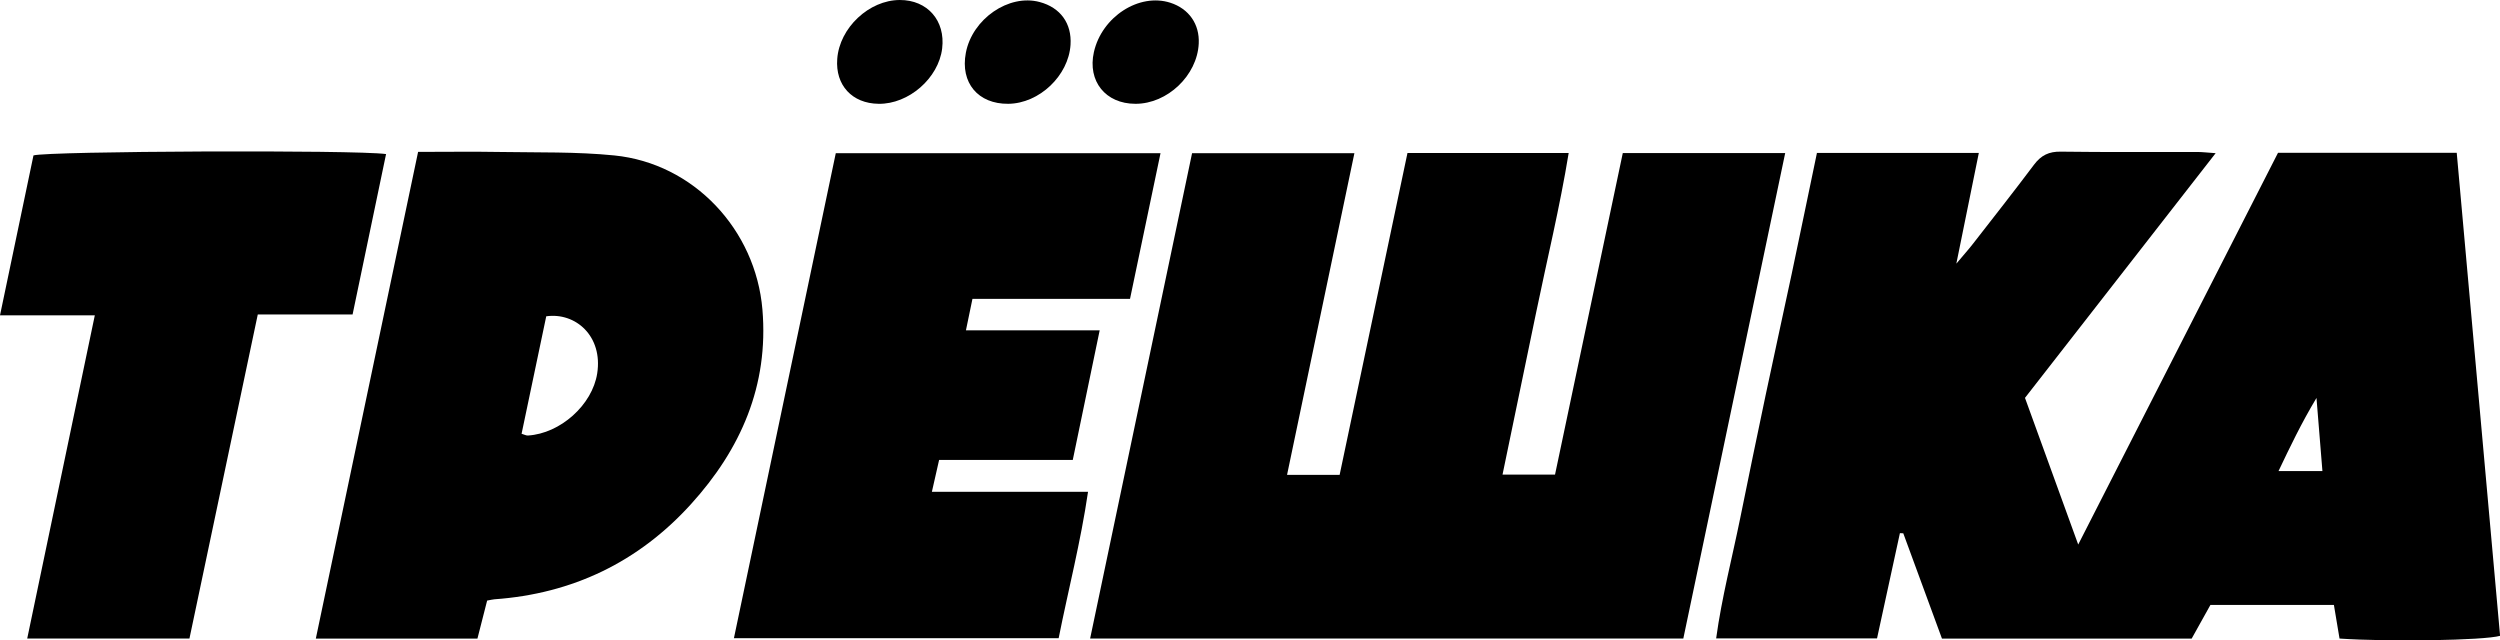
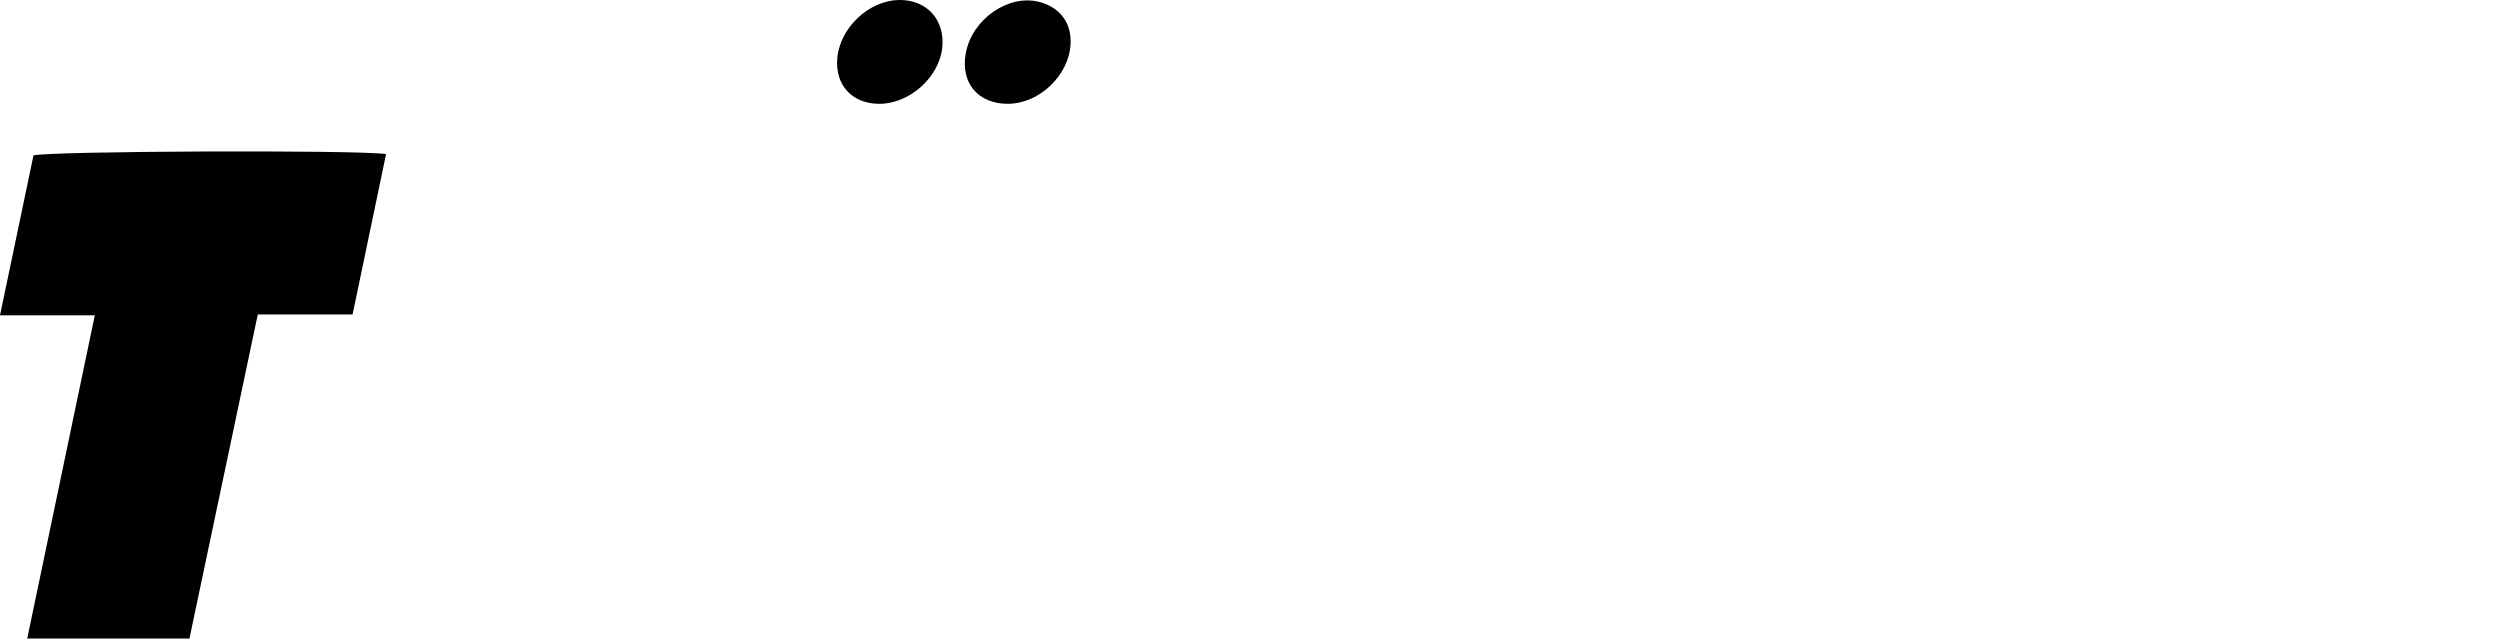
<svg xmlns="http://www.w3.org/2000/svg" id="_Слой_1" data-name="Слой 1" viewBox="0 0 311.41 79.76">
  <g id="qsnDTZ.tif">
    <g>
-       <path d="M226.29,19.05h20.2c-.92,4.54-1.8,8.88-2.8,13.79,.91-1.09,1.52-1.76,2.07-2.47,2.55-3.28,5.12-6.54,7.61-9.86,.88-1.17,1.86-1.65,3.35-1.62,5.66,.08,11.31,.03,16.97,.04,.62,0,1.25,.08,2.3,.15-8.08,10.37-15.92,20.43-23.75,30.48,2.18,6.02,4.33,11.93,6.63,18.27,8.42-16.51,16.64-32.64,24.89-48.8h22.26c1.81,20.12,3.61,40.17,5.4,60.17-2.02,.58-13.9,.76-20,.34-.22-1.31-.45-2.67-.7-4.19h-15.38c-.7,1.26-1.49,2.69-2.34,4.2h-31.1c-1.6-4.34-3.21-8.73-4.82-13.12-.14,0-.28-.02-.42-.02-.94,4.33-1.88,8.66-2.85,13.11h-20.04c.7-5.1,1.99-10.02,3-14.99,1.04-5.12,2.09-10.23,3.17-15.34,1.06-5.03,2.17-10.04,3.24-15.07,1.06-5.01,2.09-10.03,3.14-15.05Zm62.26,30.52c-1.92,3.21-3.29,6.09-4.73,9.11h5.47c-.24-2.94-.46-5.72-.74-9.11Z" />
-       <path d="M135.79,79.54c4.26-20.28,8.47-40.3,12.7-60.46h20.22c-2.8,13.37-5.58,26.63-8.39,40.07h6.55c2.8-13.27,5.61-26.62,8.45-40.09h20.08c-1.1,6.75-2.7,13.3-4.06,19.9-1.37,6.65-2.76,13.3-4.18,20.16h6.54c2.79-13.25,5.6-26.59,8.44-40.05h20.23c-4.25,20.24-8.47,40.32-12.69,60.47h-73.89Z" />
-       <path d="M52.09,18.92c3.58,0,6.9-.05,10.22,.01,4.73,.08,9.5-.04,14.2,.43,9.92,.99,17.62,9.26,18.46,19.19,.8,9.49-2.7,17.42-8.9,24.25-6.52,7.19-14.74,11.16-24.49,11.85-.25,.02-.49,.09-.9,.16-.39,1.52-.79,3.09-1.21,4.74h-20.13c4.25-20.23,8.47-40.29,12.74-60.63Zm15.95,20.49c-1.03,4.93-2.05,9.75-3.07,14.62,.34,.1,.58,.24,.8,.22,4.02-.25,8.01-3.8,8.62-7.74,.72-4.63-2.69-7.63-6.35-7.11Z" />
-       <path d="M121.13,37.24c-.29,1.4-.52,2.51-.81,3.91h16.66c-1.15,5.54-2.23,10.74-3.35,16.14h-16.65c-.31,1.36-.58,2.53-.9,3.97h19.45c-.92,6.29-2.45,12.17-3.66,18.24h-40.45c4.24-20.17,8.45-40.23,12.69-60.42h40.45c-1.28,6.13-2.53,12.09-3.8,18.15h-19.64Z" />
      <path d="M23.6,79.54H3.39c2.81-13.44,5.58-26.69,8.42-40.26H0c1.44-6.86,2.81-13.4,4.17-19.92,1.77-.54,40.04-.71,43.92-.17-1.38,6.63-2.76,13.23-4.17,19.98h-11.81c-2.85,13.52-5.68,26.93-8.51,40.36Z" />
-       <path d="M141.43,12.93c-3.72,0-5.98-2.82-5.17-6.44,.99-4.4,5.63-7.4,9.52-6.15,2.32,.75,3.66,2.67,3.54,5.09-.19,3.97-3.91,7.51-7.88,7.5Z" />
      <path d="M125.6,12.93c-3.77,.04-6-2.62-5.29-6.35,.8-4.23,5.35-7.36,9.19-6.33,2.59,.69,4.02,2.67,3.85,5.33-.25,3.85-3.89,7.31-7.75,7.35Z" />
      <path d="M109.44,12.93c-3.3-.04-5.4-2.32-5.15-5.59C104.57,3.47,108.25,.01,112.08,0c3.44-.01,5.7,2.57,5.28,6.03-.44,3.7-4.17,6.96-7.92,6.9Z" />
    </g>
  </g>
</svg>